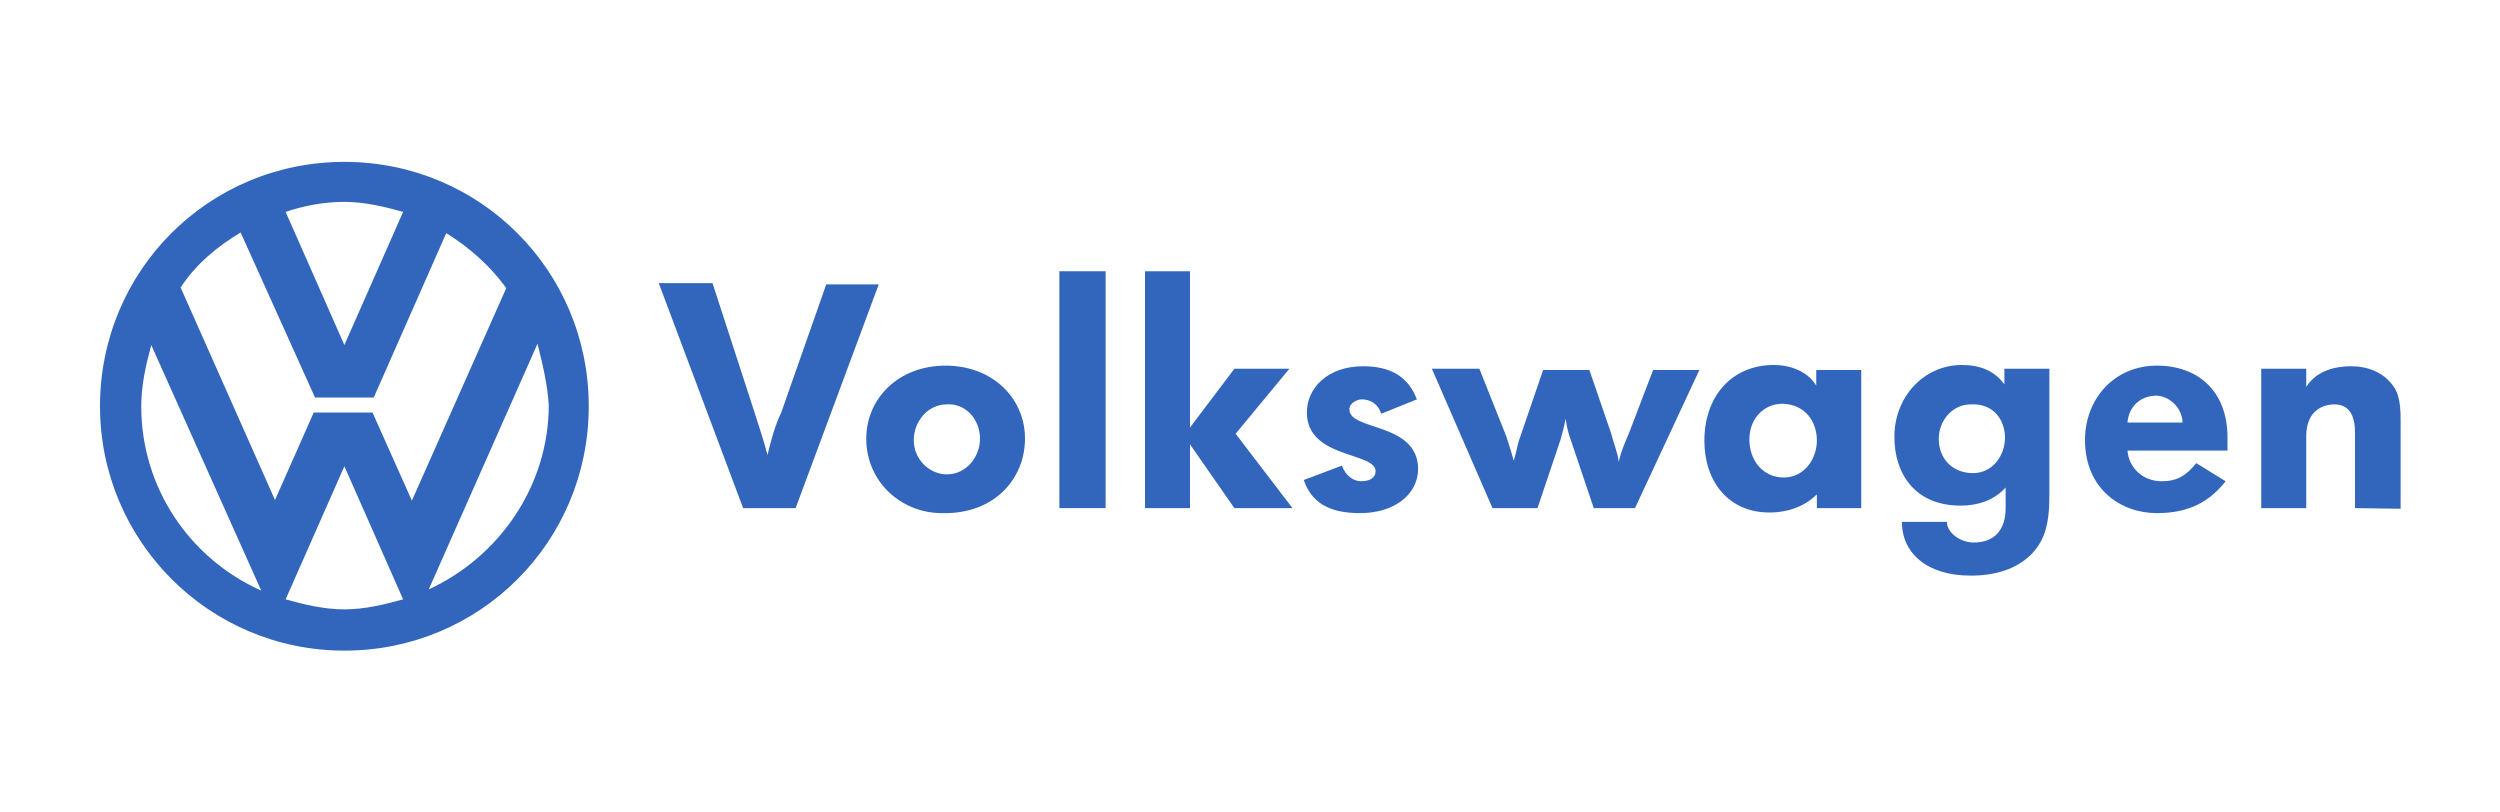
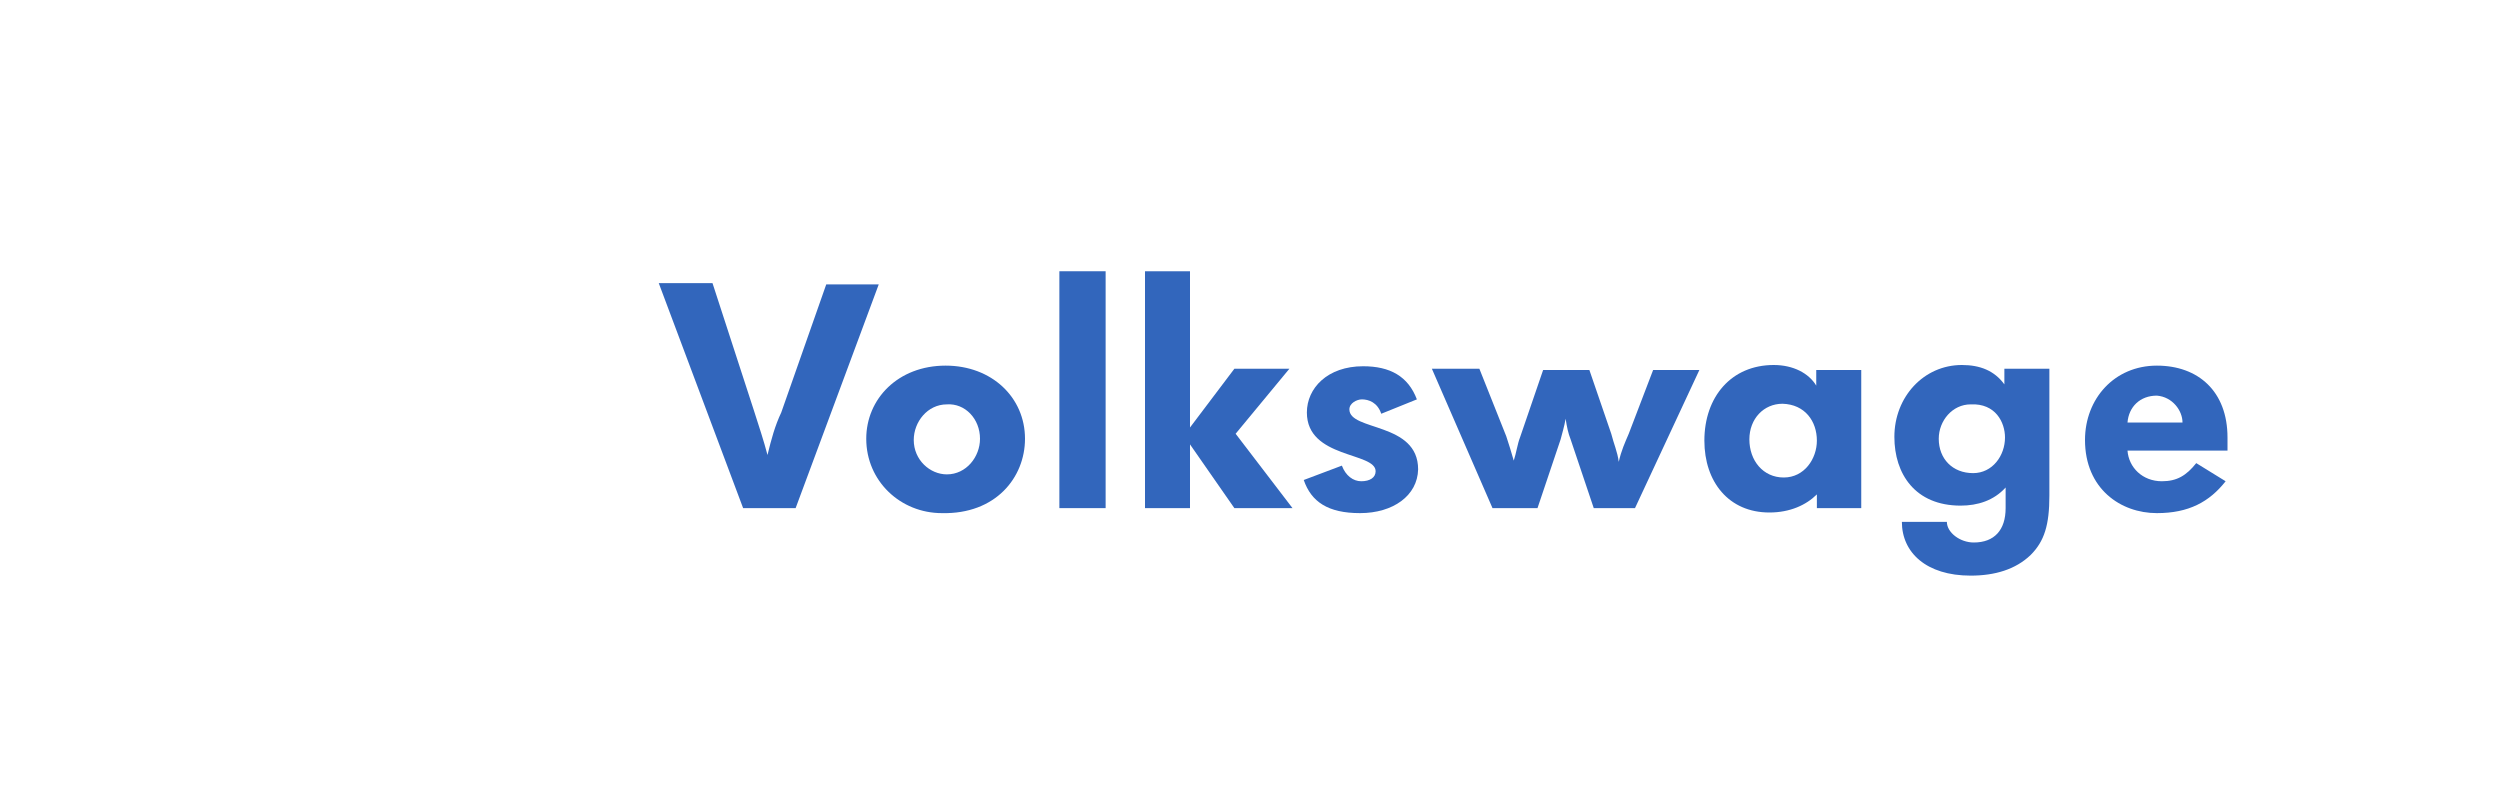
<svg xmlns="http://www.w3.org/2000/svg" version="1.1" id="Layer_1" x="0px" y="0px" width="400px" height="130px" viewBox="0 0 400 130" style="enable-background:new 0 0 400 130;" xml:space="preserve">
  <style type="text/css">
	.st0{fill:#3266BC;}
</style>
  <g>
    <g>
-       <path class="st0" d="M22.6,65c0,13.1,7.8,24.4,19.2,29.5L24.2,55.2C23.4,58.2,22.6,61.5,22.6,65L22.6,65z M28.9,46l15.1,34    L50.2,66h9.4l6.3,14.1l15.1-34c-2.5-3.5-5.9-6.5-9.6-8.8L59.8,63.6h-9.4L38.5,37.2C34.8,39.4,31.3,42.3,28.9,46L28.9,46z M86,55    L68.6,94.3c11.1-5.1,19.2-16.4,19.2-29.5C87.6,61.5,86.8,58.2,86,55L86,55z M64.5,95.9l-9.4-21.3l-9.4,21.3    c2.9,0.8,6.1,1.6,9.4,1.6C58.4,97.5,61.6,96.7,64.5,95.9L64.5,95.9z M45.7,33.9l9.4,21.3l9.4-21.3c-2.9-0.8-6.1-1.6-9.4-1.6    C51.8,32.3,48.7,32.9,45.7,33.9L45.7,33.9z M16,65c0-21.7,17.4-39.1,39.1-39.1S94.2,43.3,94.2,65s-17.4,39.1-39.1,39.1    S16,86.5,16,65L16,65z" />
      <path class="st0" d="M127.3,81.3h-8.4l-13.5-36h8.6l6.6,20.3c0.8,2.5,1.6,4.9,2.2,7.2c0.6-2.5,1.2-4.7,2.2-6.8l7.2-20.5h8.4    L127.3,81.3L127.3,81.3z" />
      <path class="st0" d="M156.8,70.2c0,2.9-2.2,5.7-5.3,5.7c-2.7,0-5.3-2.3-5.3-5.5c0-2.9,2.2-5.7,5.3-5.7    C154.4,64.5,156.8,67,156.8,70.2L156.8,70.2z M164,70.2c0-6.6-5.3-11.7-12.7-11.7c-7.6,0-12.7,5.3-12.7,11.7    c0,6.8,5.5,11.9,12.1,11.9C159.3,82.3,164,76.4,164,70.2L164,70.2z" />
      <polygon class="st0" points="169.5,81.3 169.5,43.4 176.9,43.4 176.9,81.3   " />
      <polygon class="st0" points="197.5,81.3 190.4,71.1 190.4,81.3 183.2,81.3 183.2,43.4 190.4,43.4 190.4,68.4 197.5,59 206.3,59     197.7,69.4 206.8,81.3   " />
      <path class="st0" d="M217.6,82.1c-5.1,0-7.8-1.8-9-5.3l6.1-2.3c0.6,1.6,1.8,2.5,3.1,2.5c1.4,0,2.3-0.6,2.3-1.6c0-3.1-11-2-11-9.4    c0-3.9,3.3-7.4,9-7.4c4.3,0,7.2,1.6,8.6,5.3l-5.7,2.3c-0.6-1.8-2-2.3-3.1-2.3c-0.8,0-2,0.6-2,1.6c0,3.5,11,2,11,9.6    C226.8,79.3,222.9,82.1,217.6,82.1L217.6,82.1z" />
      <path class="st0" d="M261.6,81.3h-6.6l-3.7-11c-0.4-1-0.6-2-0.8-3.3c-0.2,1.2-0.6,2.5-0.8,3.3l-3.7,11h-7.2L229.1,59h7.6l4.3,10.8    c0.4,1.2,0.8,2.5,1.2,3.9c0.4-1.2,0.6-2.7,1-3.7l3.7-10.8h7.4l3.5,10.2c0.4,1.6,1,2.9,1.2,4.5c0.4-1.8,1-3.1,1.6-4.5l3.9-10.2h7.4    L261.6,81.3L261.6,81.3z" />
      <path class="st0" d="M290.7,70.5c0,2.9-2,5.9-5.3,5.9c-3.3,0-5.5-2.7-5.5-6.1c0-3.3,2.3-5.7,5.3-5.7    C288.8,64.7,290.7,67.4,290.7,70.5L290.7,70.5z M297.8,81.3v-2V59.2h-7.2v2.5c-1.2-2-3.7-3.3-6.8-3.3c-6.8,0-11.1,5.1-11.1,12.1    c0,6.6,3.9,11.5,10.4,11.5c3.3,0,5.9-1.2,7.6-2.9v2.2L297.8,81.3L297.8,81.3z" />
      <path class="st0" d="M320.8,70c0,2.9-2,5.7-5.1,5.7c-3.3,0-5.5-2.3-5.5-5.5c0-2.9,2.2-5.5,5.1-5.5C319.3,64.5,320.8,67.6,320.8,70    L320.8,70z M327.9,79.3V59h-7.2v2.5c-1.6-2.2-3.9-3.1-6.8-3.1c-6.1,0-10.8,5.1-10.8,11.5c0,5.9,3.3,11,10.6,11    c2.7,0,5.3-0.8,7.2-2.9v3.3c0,3.5-1.8,5.5-5.1,5.5c-2.2,0-4.3-1.6-4.3-3.3h-7.2c0,4.9,3.9,8.6,11,8.6c3.9,0,7.2-1,9.6-3.3    C327.1,86.6,327.9,84,327.9,79.3L327.9,79.3z" />
      <path class="st0" d="M349.2,67.6h-8.8c0.2-2.5,2-4.3,4.7-4.3C347.6,63.5,349.2,65.7,349.2,67.6L349.2,67.6z M356.4,70    c0-7.4-4.7-11.5-11.3-11.5c-6.8,0-11.5,5.3-11.5,11.9c0,7.8,5.7,11.7,11.5,11.7c5.1,0,8.4-1.8,11-5.1l-4.7-2.9    c-1.6,2-3.1,2.9-5.5,2.9c-3.1,0-5.3-2.2-5.5-4.9h16C356.4,71.1,356.4,70.3,356.4,70L356.4,70z" />
-       <path class="st0" d="M376.8,81.3V69.2c0-2.2-0.6-4.5-3.3-4.5c-1.6,0-4.5,0.8-4.5,5.1v11.5h-7.2V59h7.2v2.9c1-1.6,3.1-3.3,7.2-3.3    c2.7,0,4.7,1,5.9,2.2c1.6,1.6,2,3.1,2,6.5v14.1L376.8,81.3L376.8,81.3z" />
    </g>
  </g>
</svg>